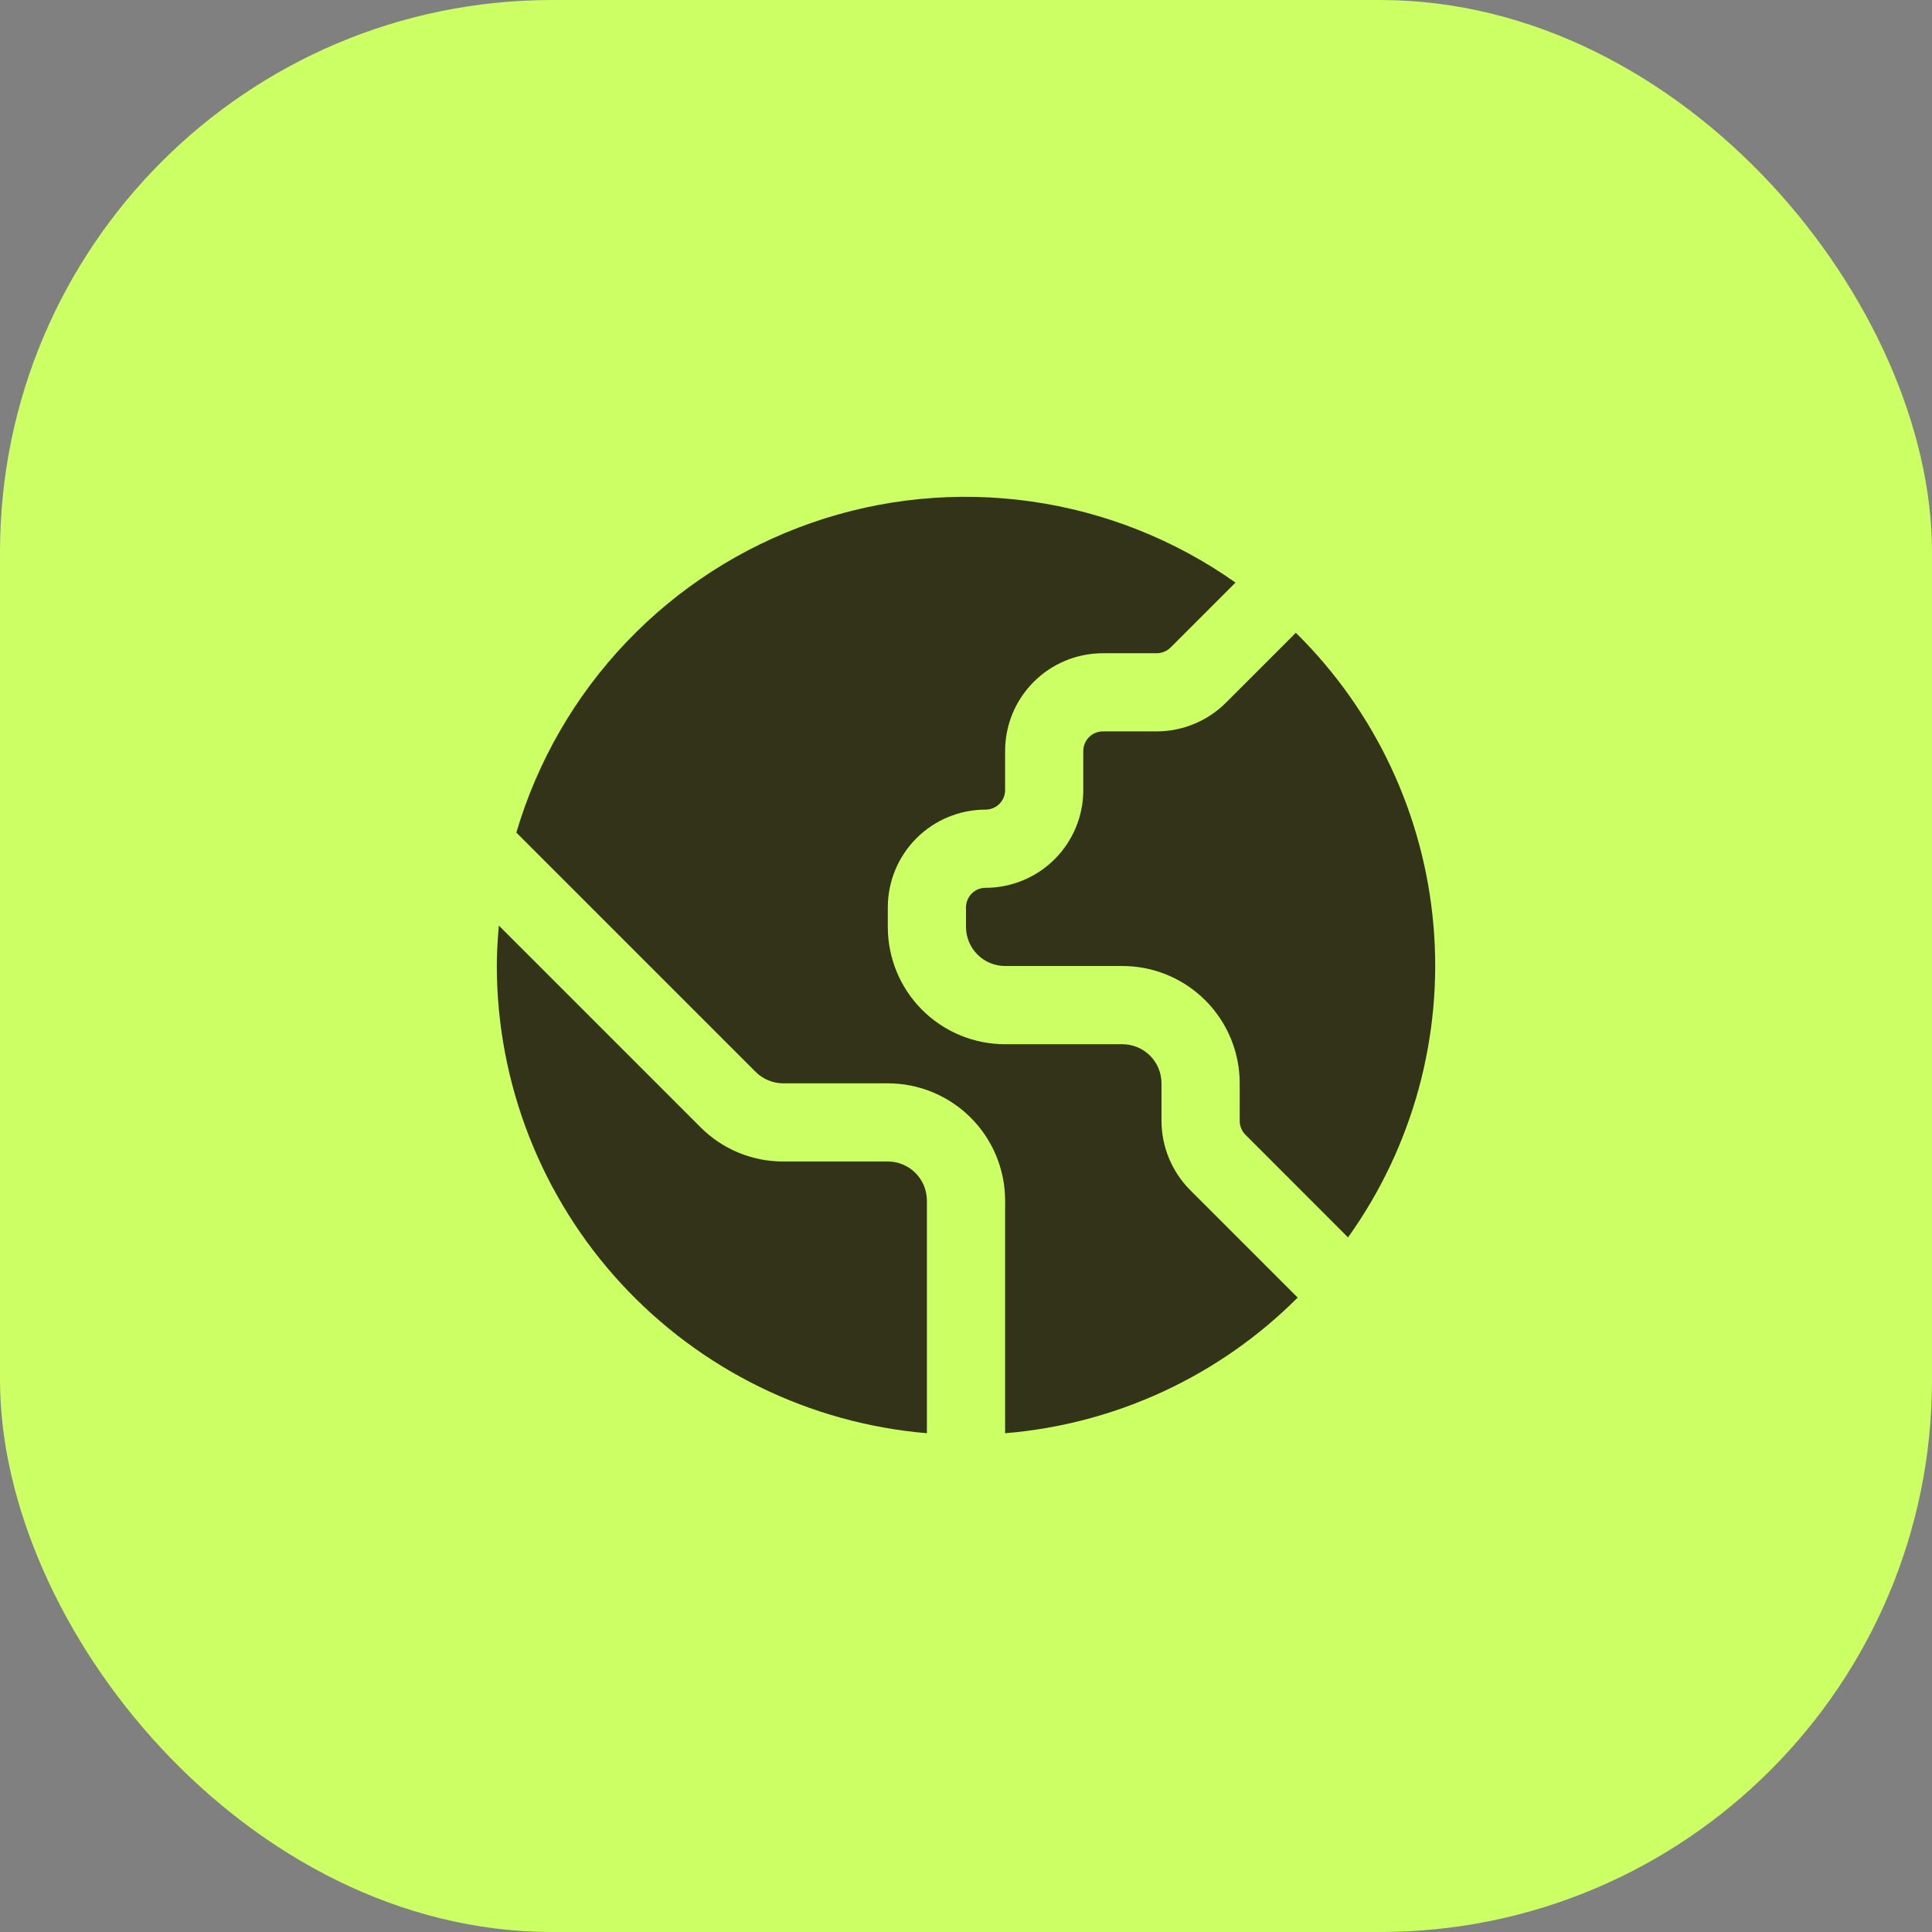
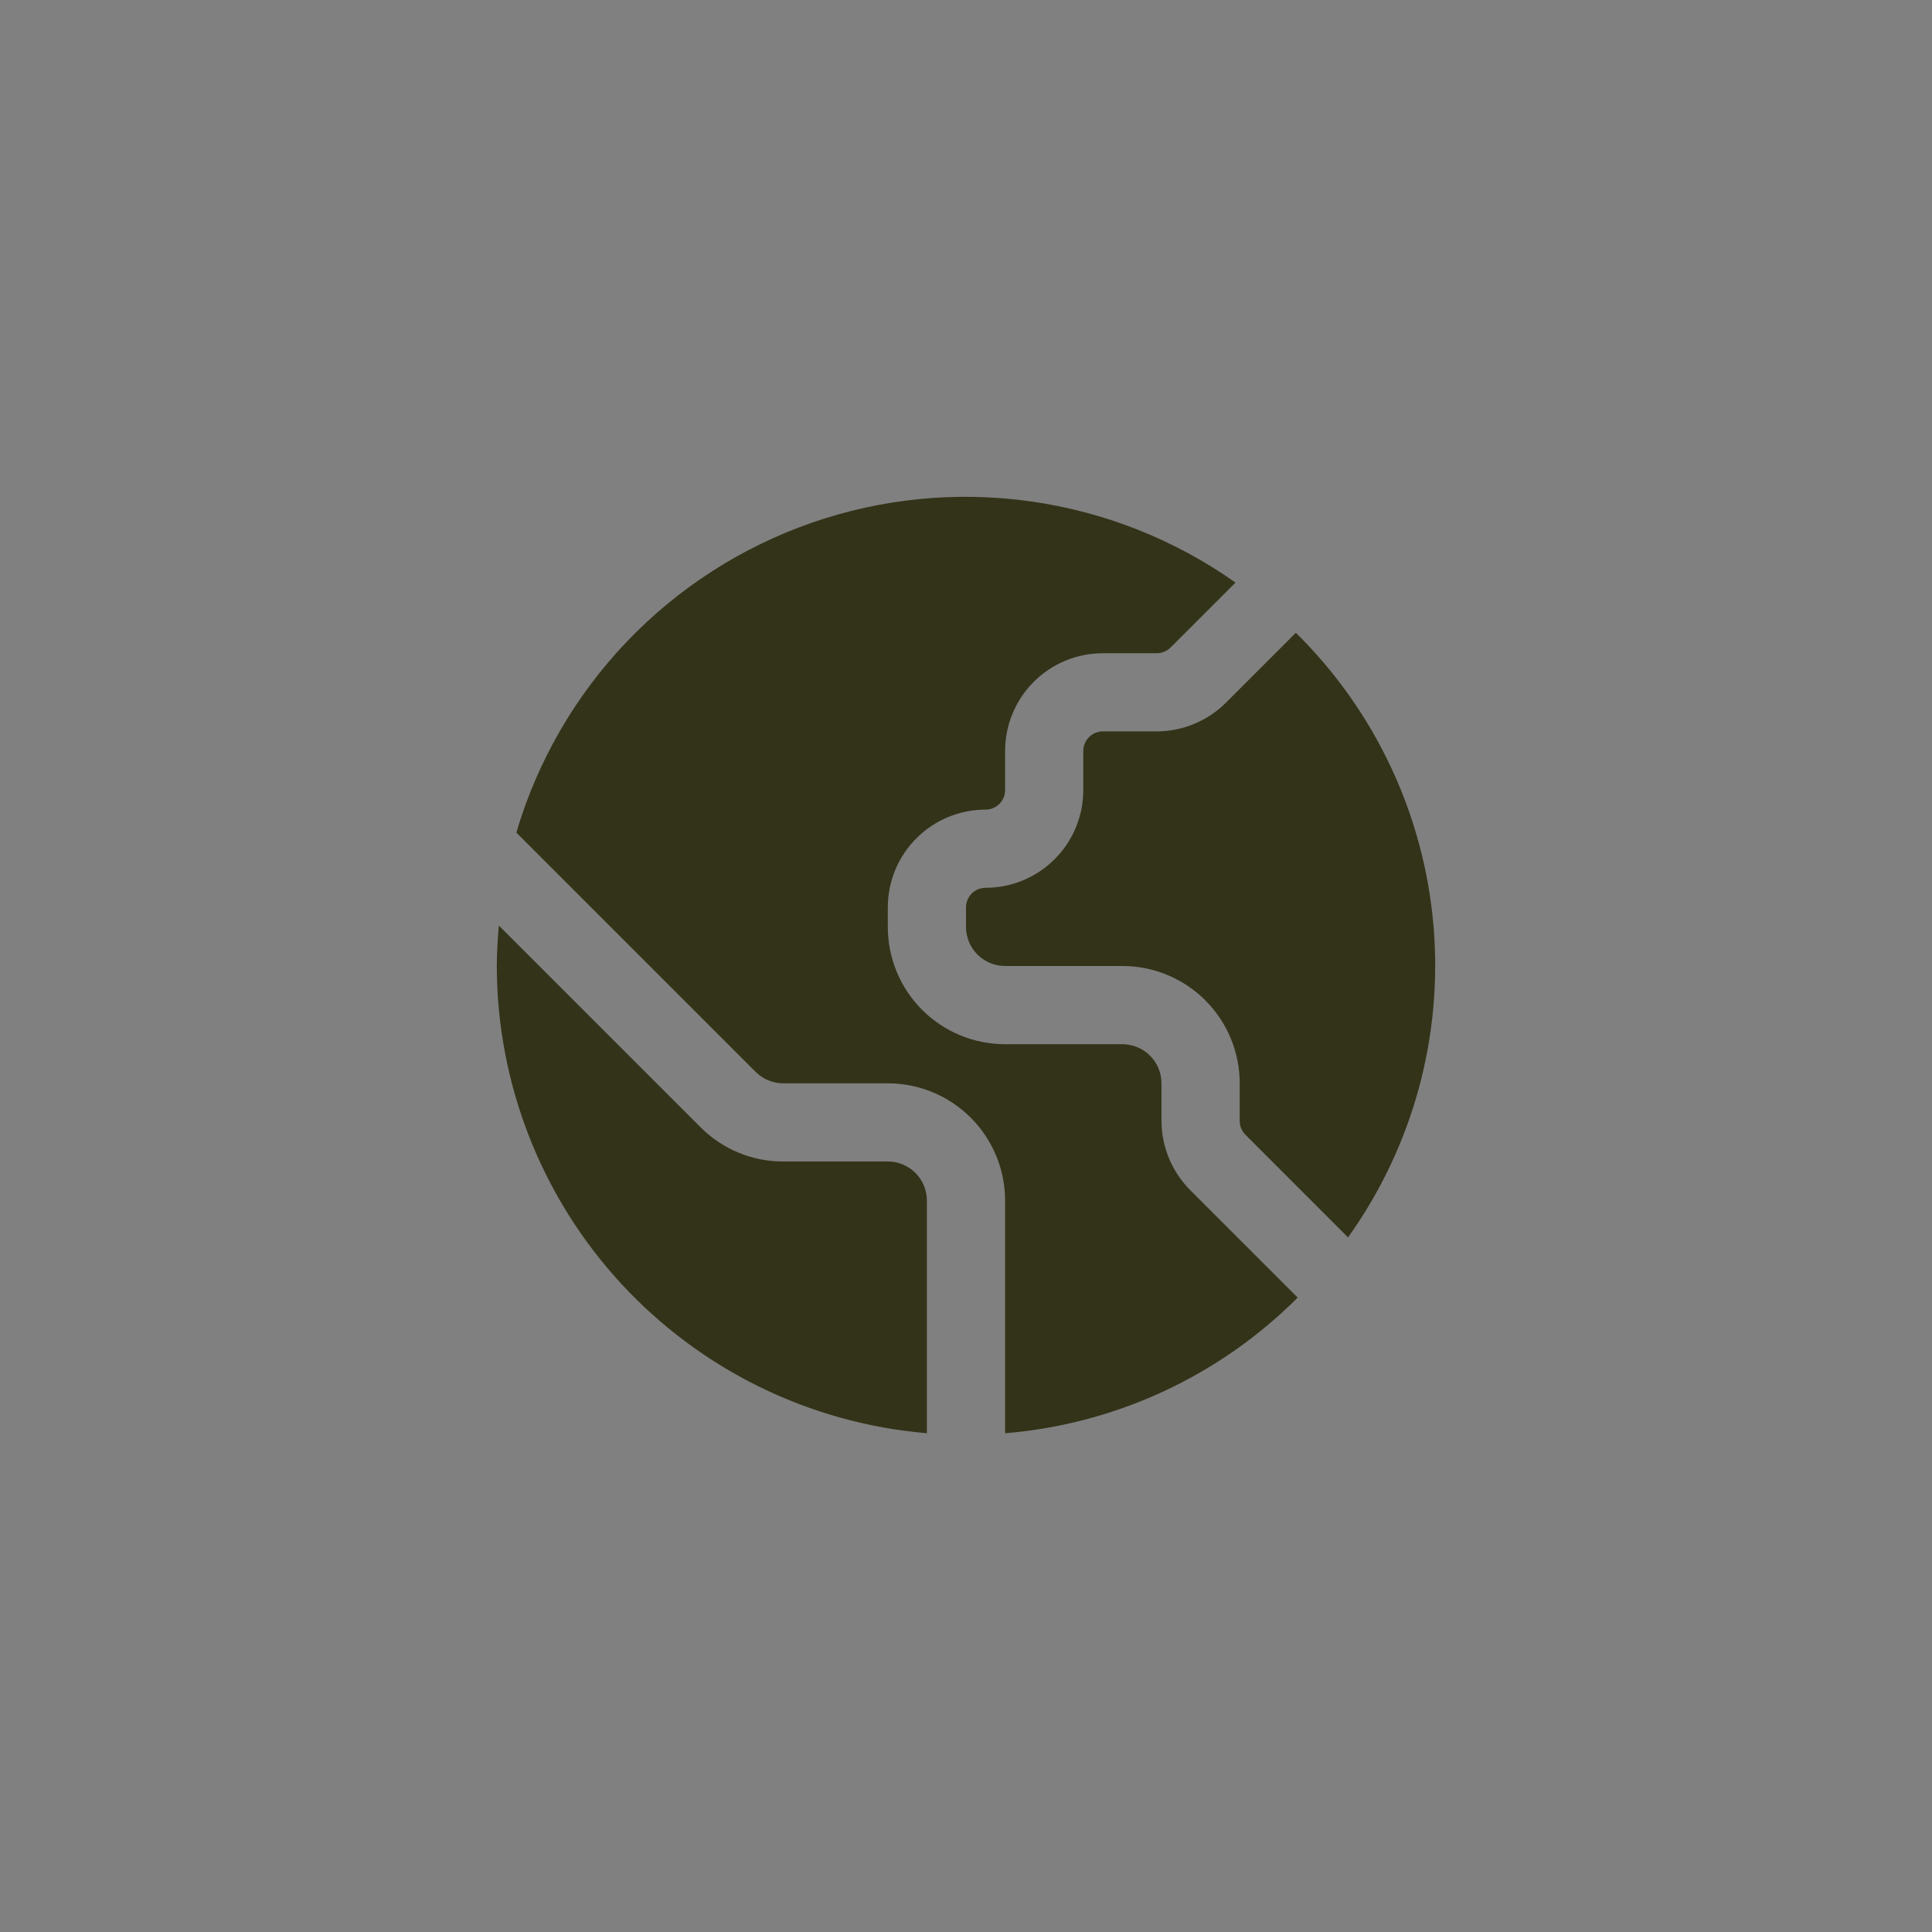
<svg xmlns="http://www.w3.org/2000/svg" width="70" height="70" viewBox="0 0 70 70" fill="none">
  <rect x="0" y="0" width="70" height="70" fill="#808080" stroke="none" />
-   <rect width="70" height="70" rx="20" fill="#CBFF63" />
  <g clip-path="url(#clip0_1106_42)">
    <path d="M32.167 42.083H28.383C27.824 42.085 27.271 41.976 26.755 41.762C26.239 41.548 25.77 41.234 25.377 40.838L18.074 33.535C18.033 34.02 18 34.506 18 35C18.006 39.26 19.611 43.363 22.496 46.498C25.382 49.632 29.338 51.57 33.583 51.928V43.5C33.583 43.124 33.434 42.764 33.168 42.498C32.903 42.233 32.542 42.083 32.167 42.083Z" fill="#333319" />
    <path d="M46.951 22.927L44.415 25.463C43.75 26.125 42.85 26.497 41.912 26.5H39.958C39.77 26.5 39.59 26.575 39.458 26.707C39.325 26.84 39.25 27.021 39.25 27.208V28.625C39.25 29.564 38.877 30.465 38.213 31.129C37.548 31.794 36.648 32.167 35.708 32.167C35.52 32.167 35.34 32.241 35.208 32.374C35.075 32.507 35 32.687 35 32.875V33.583C35 33.959 35.149 34.319 35.415 34.585C35.681 34.851 36.041 35 36.417 35H40.667C41.794 35 42.875 35.448 43.672 36.245C44.469 37.042 44.917 38.123 44.917 39.25V40.613C44.917 40.8 44.991 40.98 45.123 41.113L48.842 44.833C51.187 41.554 52.284 37.547 51.937 33.531C51.591 29.516 49.823 25.756 46.951 22.927Z" fill="#333319" />
    <path d="M42.083 40.614V39.251C42.083 38.876 41.934 38.515 41.668 38.249C41.403 37.984 41.042 37.834 40.667 37.834H36.417C35.289 37.834 34.208 37.387 33.411 36.59C32.614 35.793 32.167 34.712 32.167 33.584V32.876C32.167 31.937 32.54 31.036 33.204 30.372C33.868 29.708 34.769 29.334 35.708 29.334C35.896 29.334 36.076 29.26 36.209 29.127C36.342 28.994 36.417 28.814 36.417 28.626V27.209C36.417 26.27 36.79 25.369 37.454 24.705C38.118 24.041 39.019 23.668 39.958 23.668H41.912C42.099 23.667 42.279 23.593 42.412 23.461L44.765 21.108C42.562 19.552 40.02 18.544 37.349 18.167C34.678 17.79 31.956 18.055 29.409 18.941C26.861 19.827 24.562 21.307 22.701 23.259C20.84 25.211 19.471 27.579 18.708 30.166L27.378 38.836C27.51 38.968 27.667 39.073 27.839 39.144C28.011 39.215 28.196 39.252 28.383 39.251H32.167C33.294 39.251 34.375 39.699 35.172 40.496C35.969 41.293 36.417 42.374 36.417 43.501V51.929C40.421 51.599 44.178 49.858 47.017 47.014L43.12 43.117C42.459 42.452 42.086 41.552 42.083 40.614Z" fill="#333319" />
  </g>
  <defs>
    <clipPath id="clip0_1106_42">
      <rect width="34" height="34" fill="white" transform="translate(18 18)" />
    </clipPath>
  </defs>
</svg>